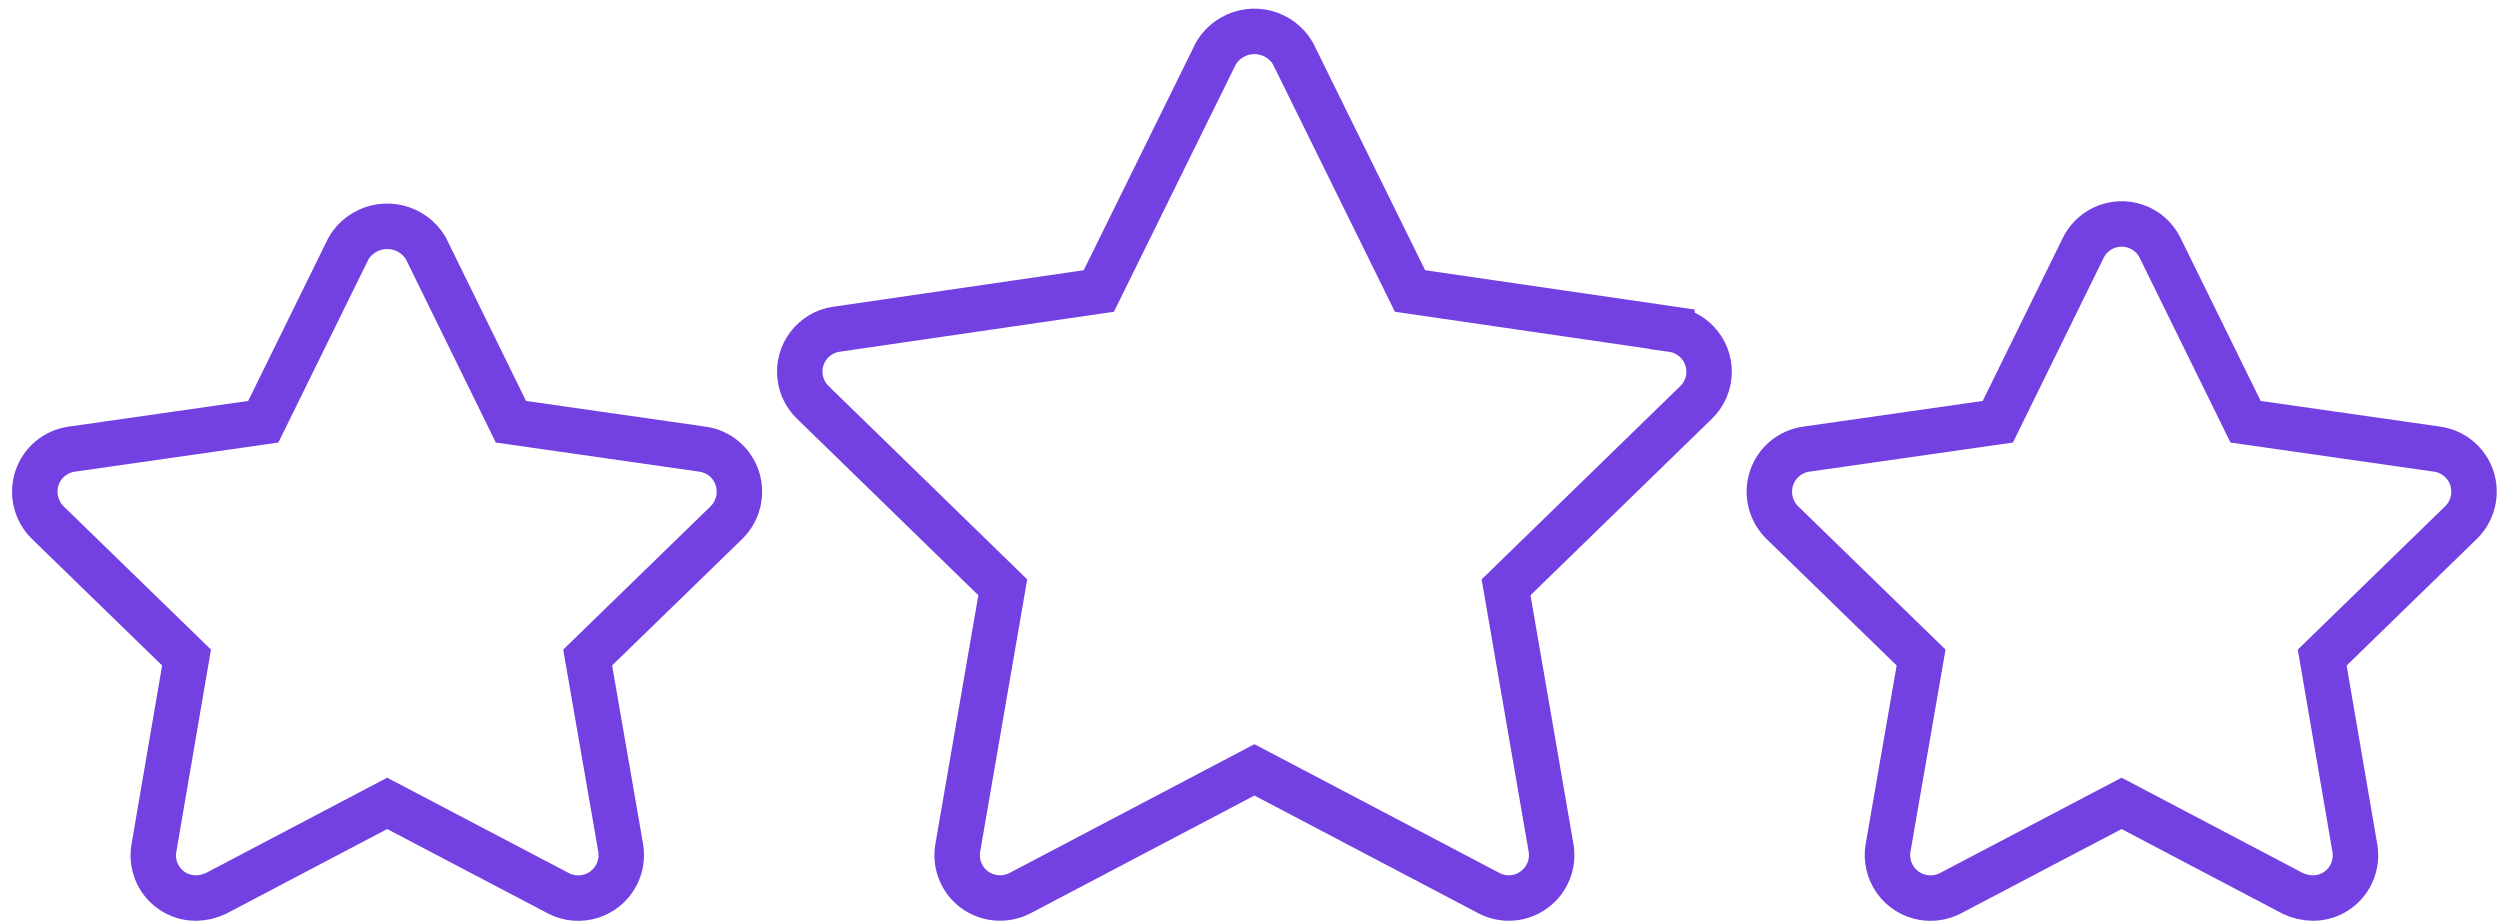
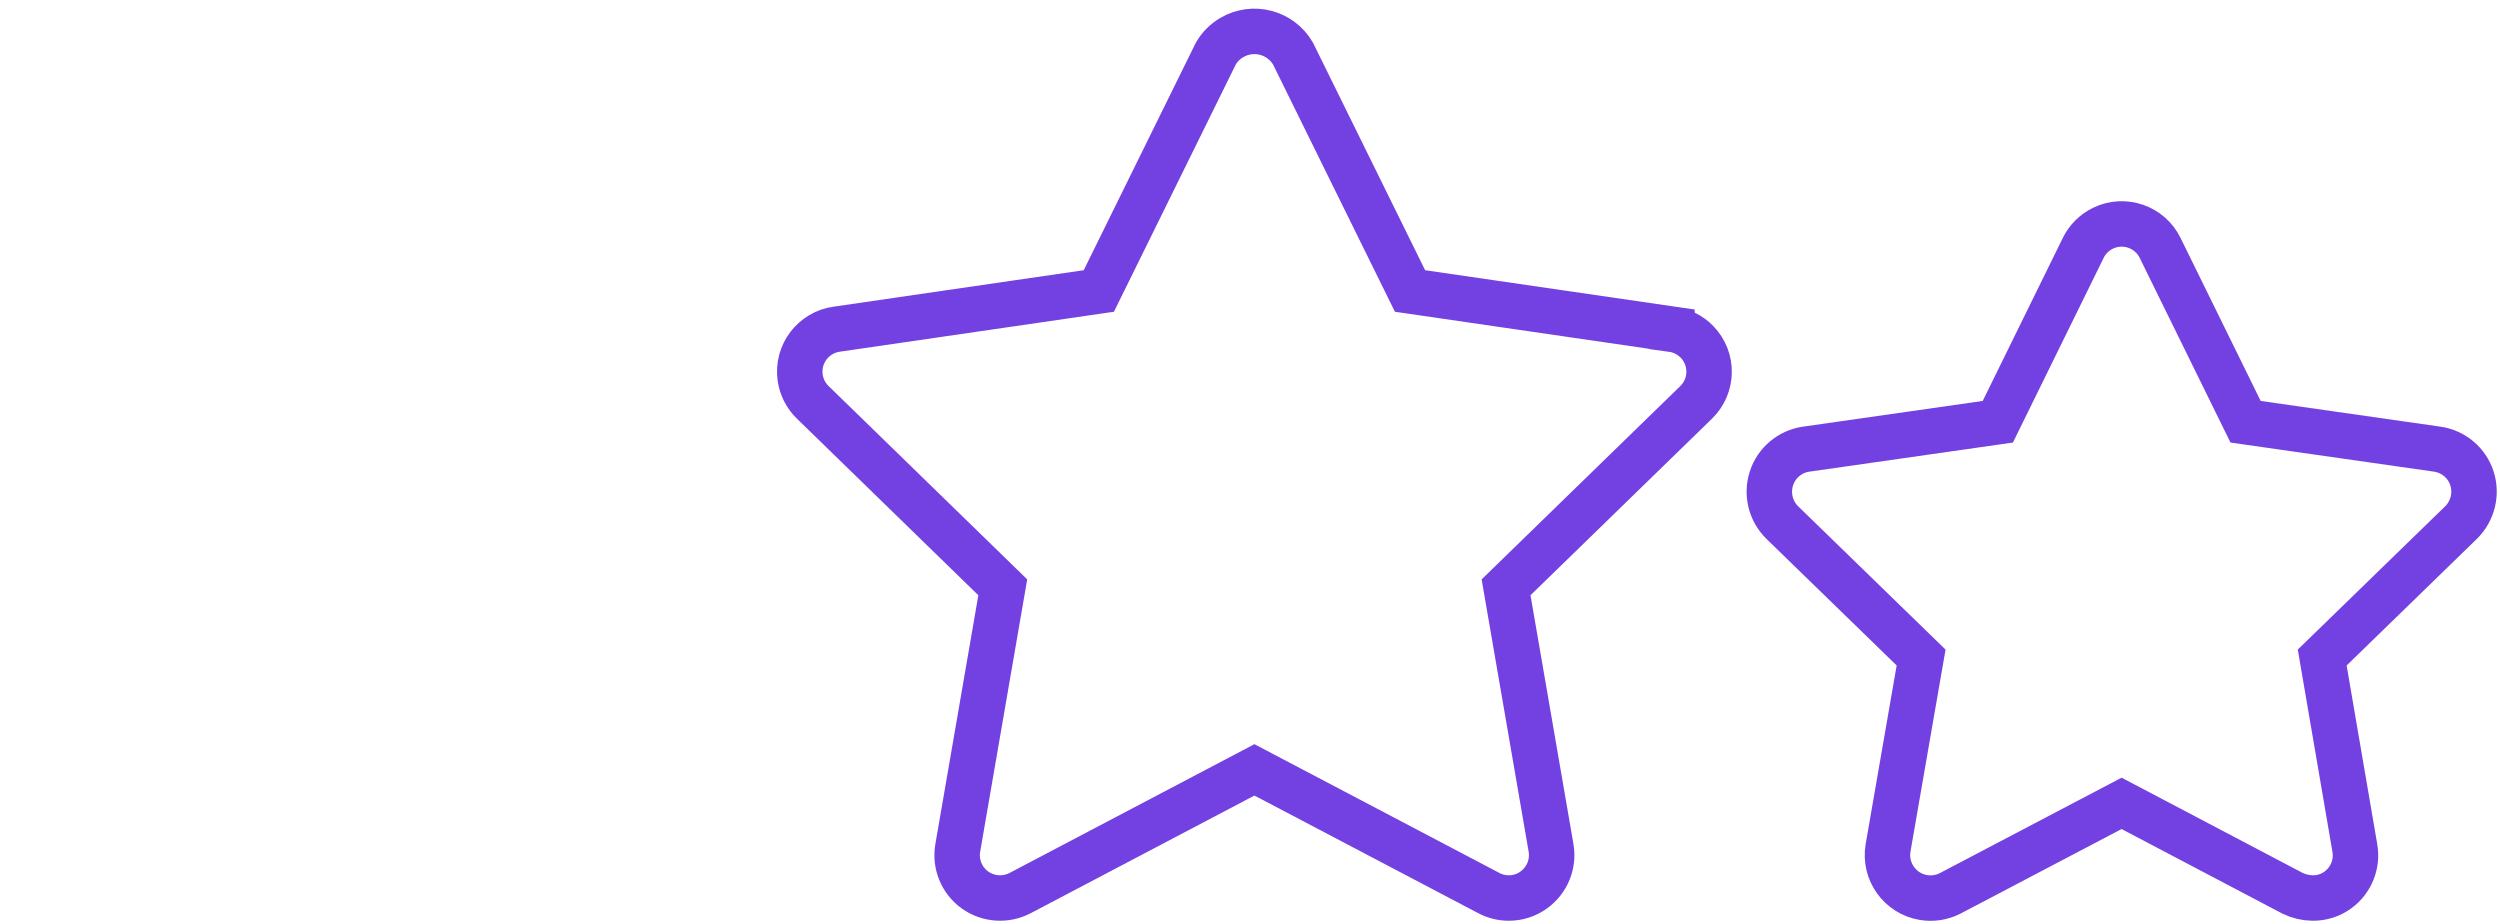
<svg xmlns="http://www.w3.org/2000/svg" width="165" height="61" viewBox="0 0 165 61" fill="none">
-   <path d="M110.351 21.725L93.061 19.205L85.336 3.53C84.513 2.124 82.707 1.653 81.301 2.476C80.865 2.731 80.502 3.094 80.247 3.53L72.522 19.205L55.232 21.725C53.685 21.934 52.6 23.358 52.809 24.906C52.895 25.537 53.19 26.121 53.649 26.562L66.183 38.763L63.212 55.965C63.029 57.029 63.468 58.104 64.343 58.736C65.223 59.365 66.383 59.443 67.34 58.937L82.792 50.811L98.241 58.931C98.649 59.152 99.106 59.268 99.57 59.27C100.17 59.275 100.755 59.085 101.238 58.73C102.113 58.098 102.552 57.023 102.369 55.959L99.4 38.763L111.934 26.568C113.059 25.485 113.092 23.695 112.008 22.57C111.566 22.112 110.982 21.816 110.351 21.73V21.725Z" stroke="#7340E2" stroke-width="3" />
+   <path d="M110.351 21.725L93.061 19.205L85.336 3.53C84.513 2.124 82.707 1.653 81.301 2.476C80.865 2.731 80.502 3.094 80.247 3.53L72.522 19.205L55.232 21.725C53.685 21.934 52.6 23.358 52.809 24.906C52.895 25.537 53.19 26.121 53.649 26.562L66.183 38.763L63.212 55.965C63.029 57.029 63.468 58.104 64.343 58.736C65.223 59.365 66.383 59.443 67.34 58.937L82.792 50.811L98.241 58.931C98.649 59.152 99.106 59.268 99.57 59.27C100.17 59.275 100.755 59.085 101.238 58.73C102.113 58.098 102.552 57.023 102.369 55.959L99.4 38.763L111.934 26.568C113.059 25.485 113.092 23.695 112.008 22.57C111.566 22.112 110.982 21.816 110.351 21.73Z" stroke="#7340E2" stroke-width="3" />
  <path d="M163.148 31.57C162.814 30.543 161.924 29.796 160.855 29.644L148.208 27.835L142.575 16.376C141.895 14.969 140.204 14.383 138.798 15.063C138.226 15.341 137.763 15.802 137.486 16.376L131.856 27.835L119.209 29.644C118.14 29.796 117.25 30.543 116.916 31.57C116.583 32.597 116.857 33.725 117.626 34.485L126.793 43.397L124.612 55.96C124.351 57.507 125.393 58.973 126.941 59.235C127.547 59.338 128.169 59.241 128.715 58.96L140.025 53.022L151.315 58.96C151.73 59.159 152.184 59.265 152.644 59.27C153.244 59.275 153.829 59.086 154.312 58.73C155.178 58.092 155.606 57.018 155.418 55.96L153.266 43.397L162.433 34.485C163.202 33.726 163.479 32.599 163.148 31.57Z" stroke="#7340E2" stroke-width="3" />
-   <path d="M10.16 55.96C9.972 57.019 10.4 58.093 11.266 58.731C11.749 59.086 12.334 59.275 12.934 59.271C13.394 59.266 13.848 59.159 14.263 58.96L25.553 53.022L36.863 58.96C38.258 59.679 39.971 59.13 40.69 57.734C40.971 57.189 41.068 56.565 40.965 55.96L38.785 43.397L47.952 34.485C48.72 33.726 48.995 32.598 48.662 31.57C48.328 30.543 47.438 29.796 46.368 29.645L33.721 27.835L28.1 16.376C27.256 14.97 25.432 14.516 24.026 15.36C23.61 15.61 23.261 15.959 23.011 16.376L17.376 27.835L4.728 29.645C3.659 29.796 2.769 30.543 2.435 31.57C2.103 32.598 2.378 33.726 3.145 34.485L12.312 43.397L10.16 55.96Z" stroke="#7340E2" stroke-width="3" />
</svg>